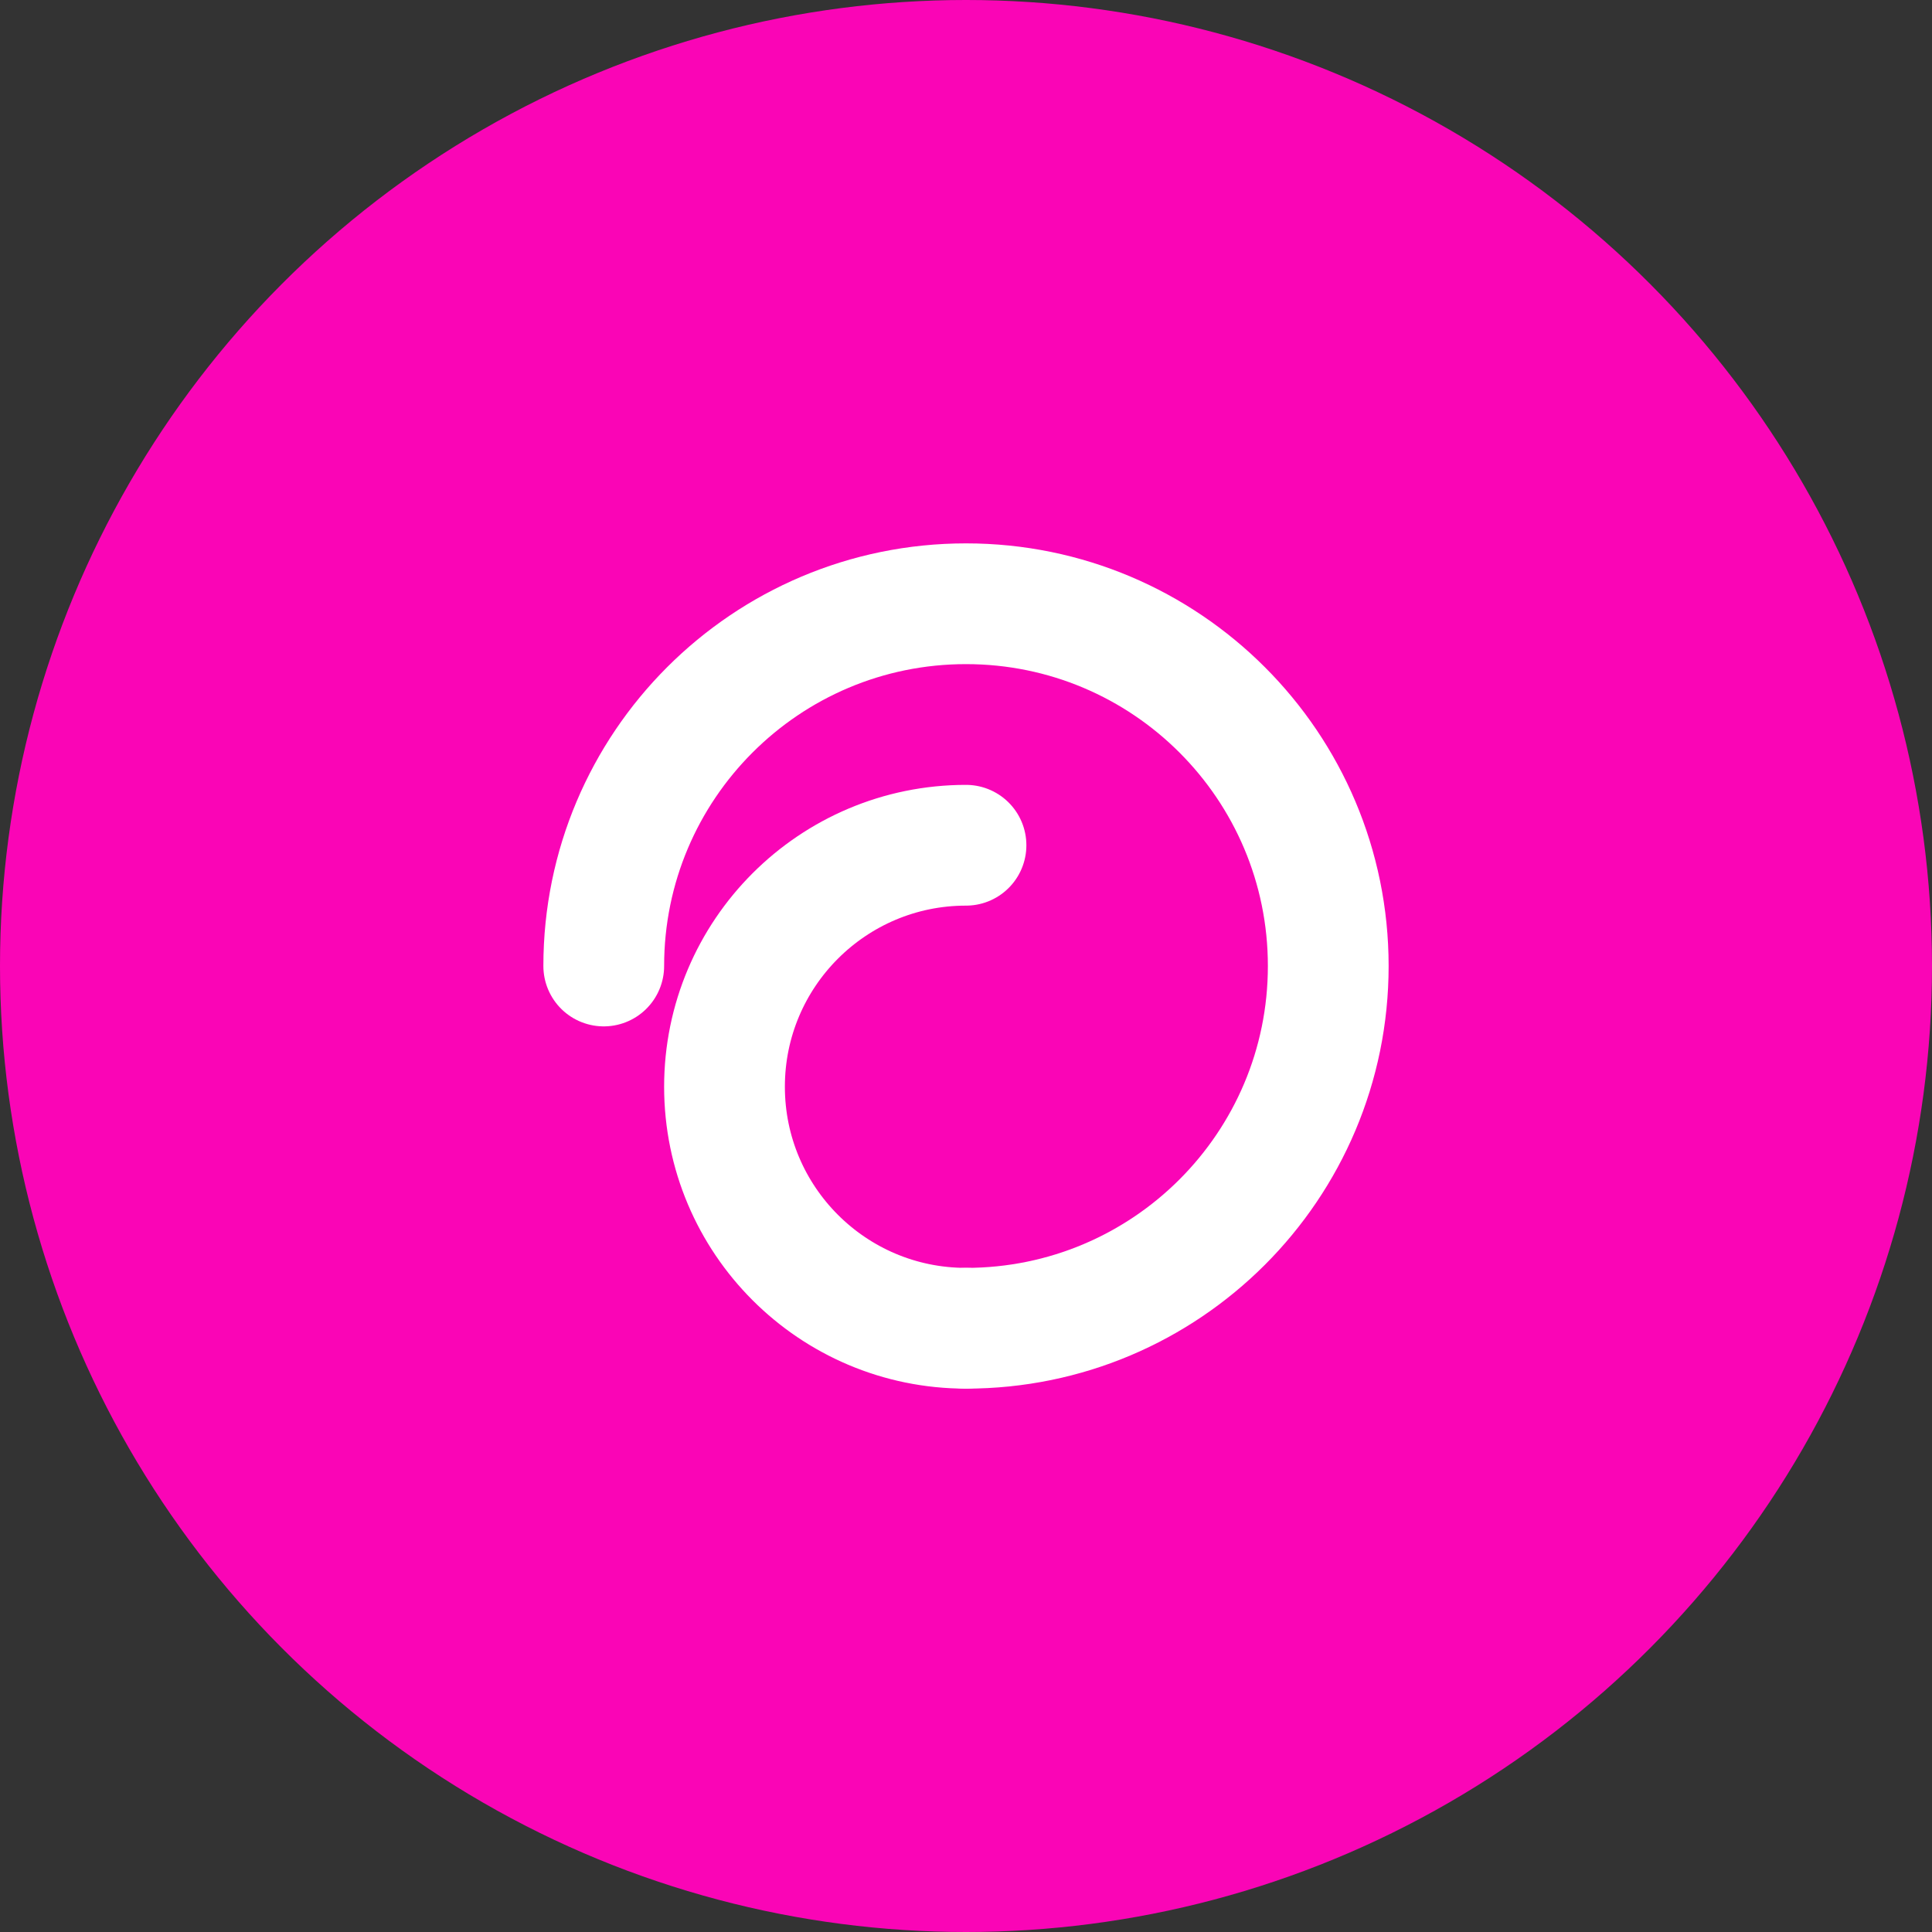
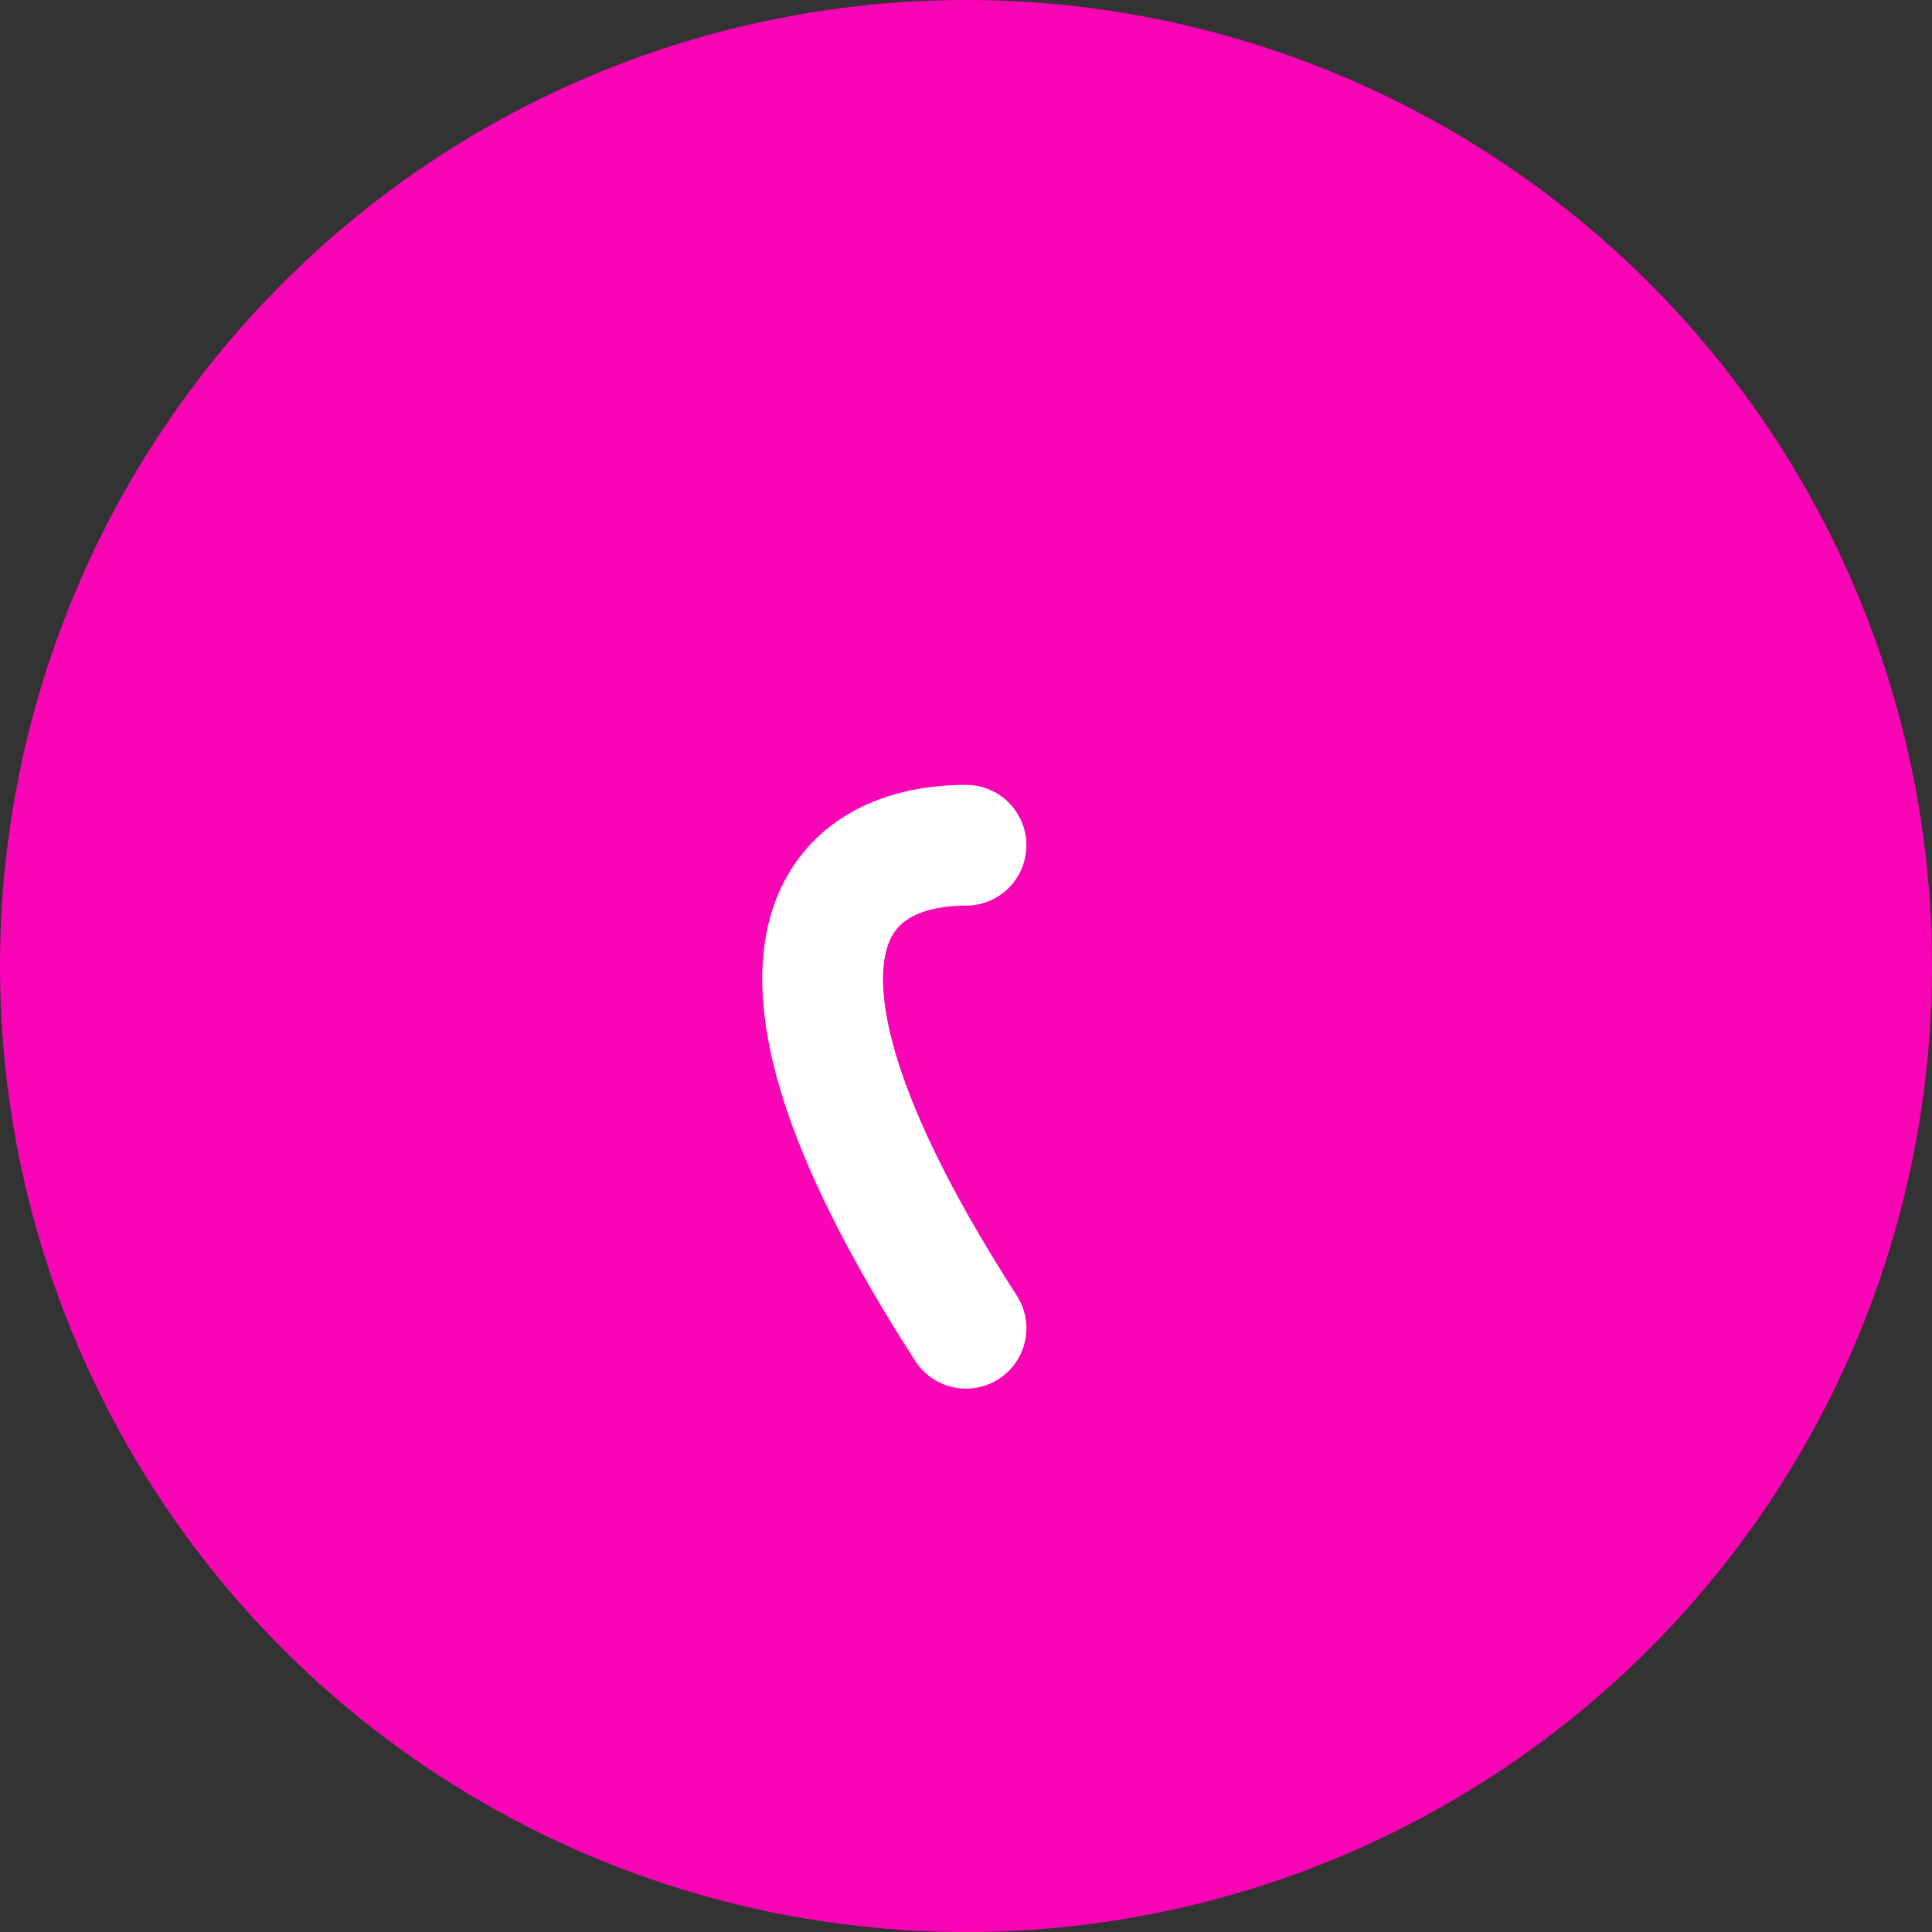
<svg xmlns="http://www.w3.org/2000/svg" width="32" height="32" viewBox="0 0 32 32" fill="none">
  <rect x="0" y="0" width="32" height="32" fill="#333333" stroke="none" />
  <circle cx="16" cy="16" r="16" fill="#FA05B6" />
-   <path d="M10 16C10 12.686 12.686 10 16 10C19.314 10 22 12.686 22 16C22 19.314 19.314 22 16 22" stroke="white" stroke-width="2" stroke-linecap="round" />
-   <path d="M16 22C13.791 22 12 20.209 12 18C12 15.791 13.791 14 16 14" stroke="white" stroke-width="2" stroke-linecap="round" />
+   <path d="M16 22C12 15.791 13.791 14 16 14" stroke="white" stroke-width="2" stroke-linecap="round" />
</svg>